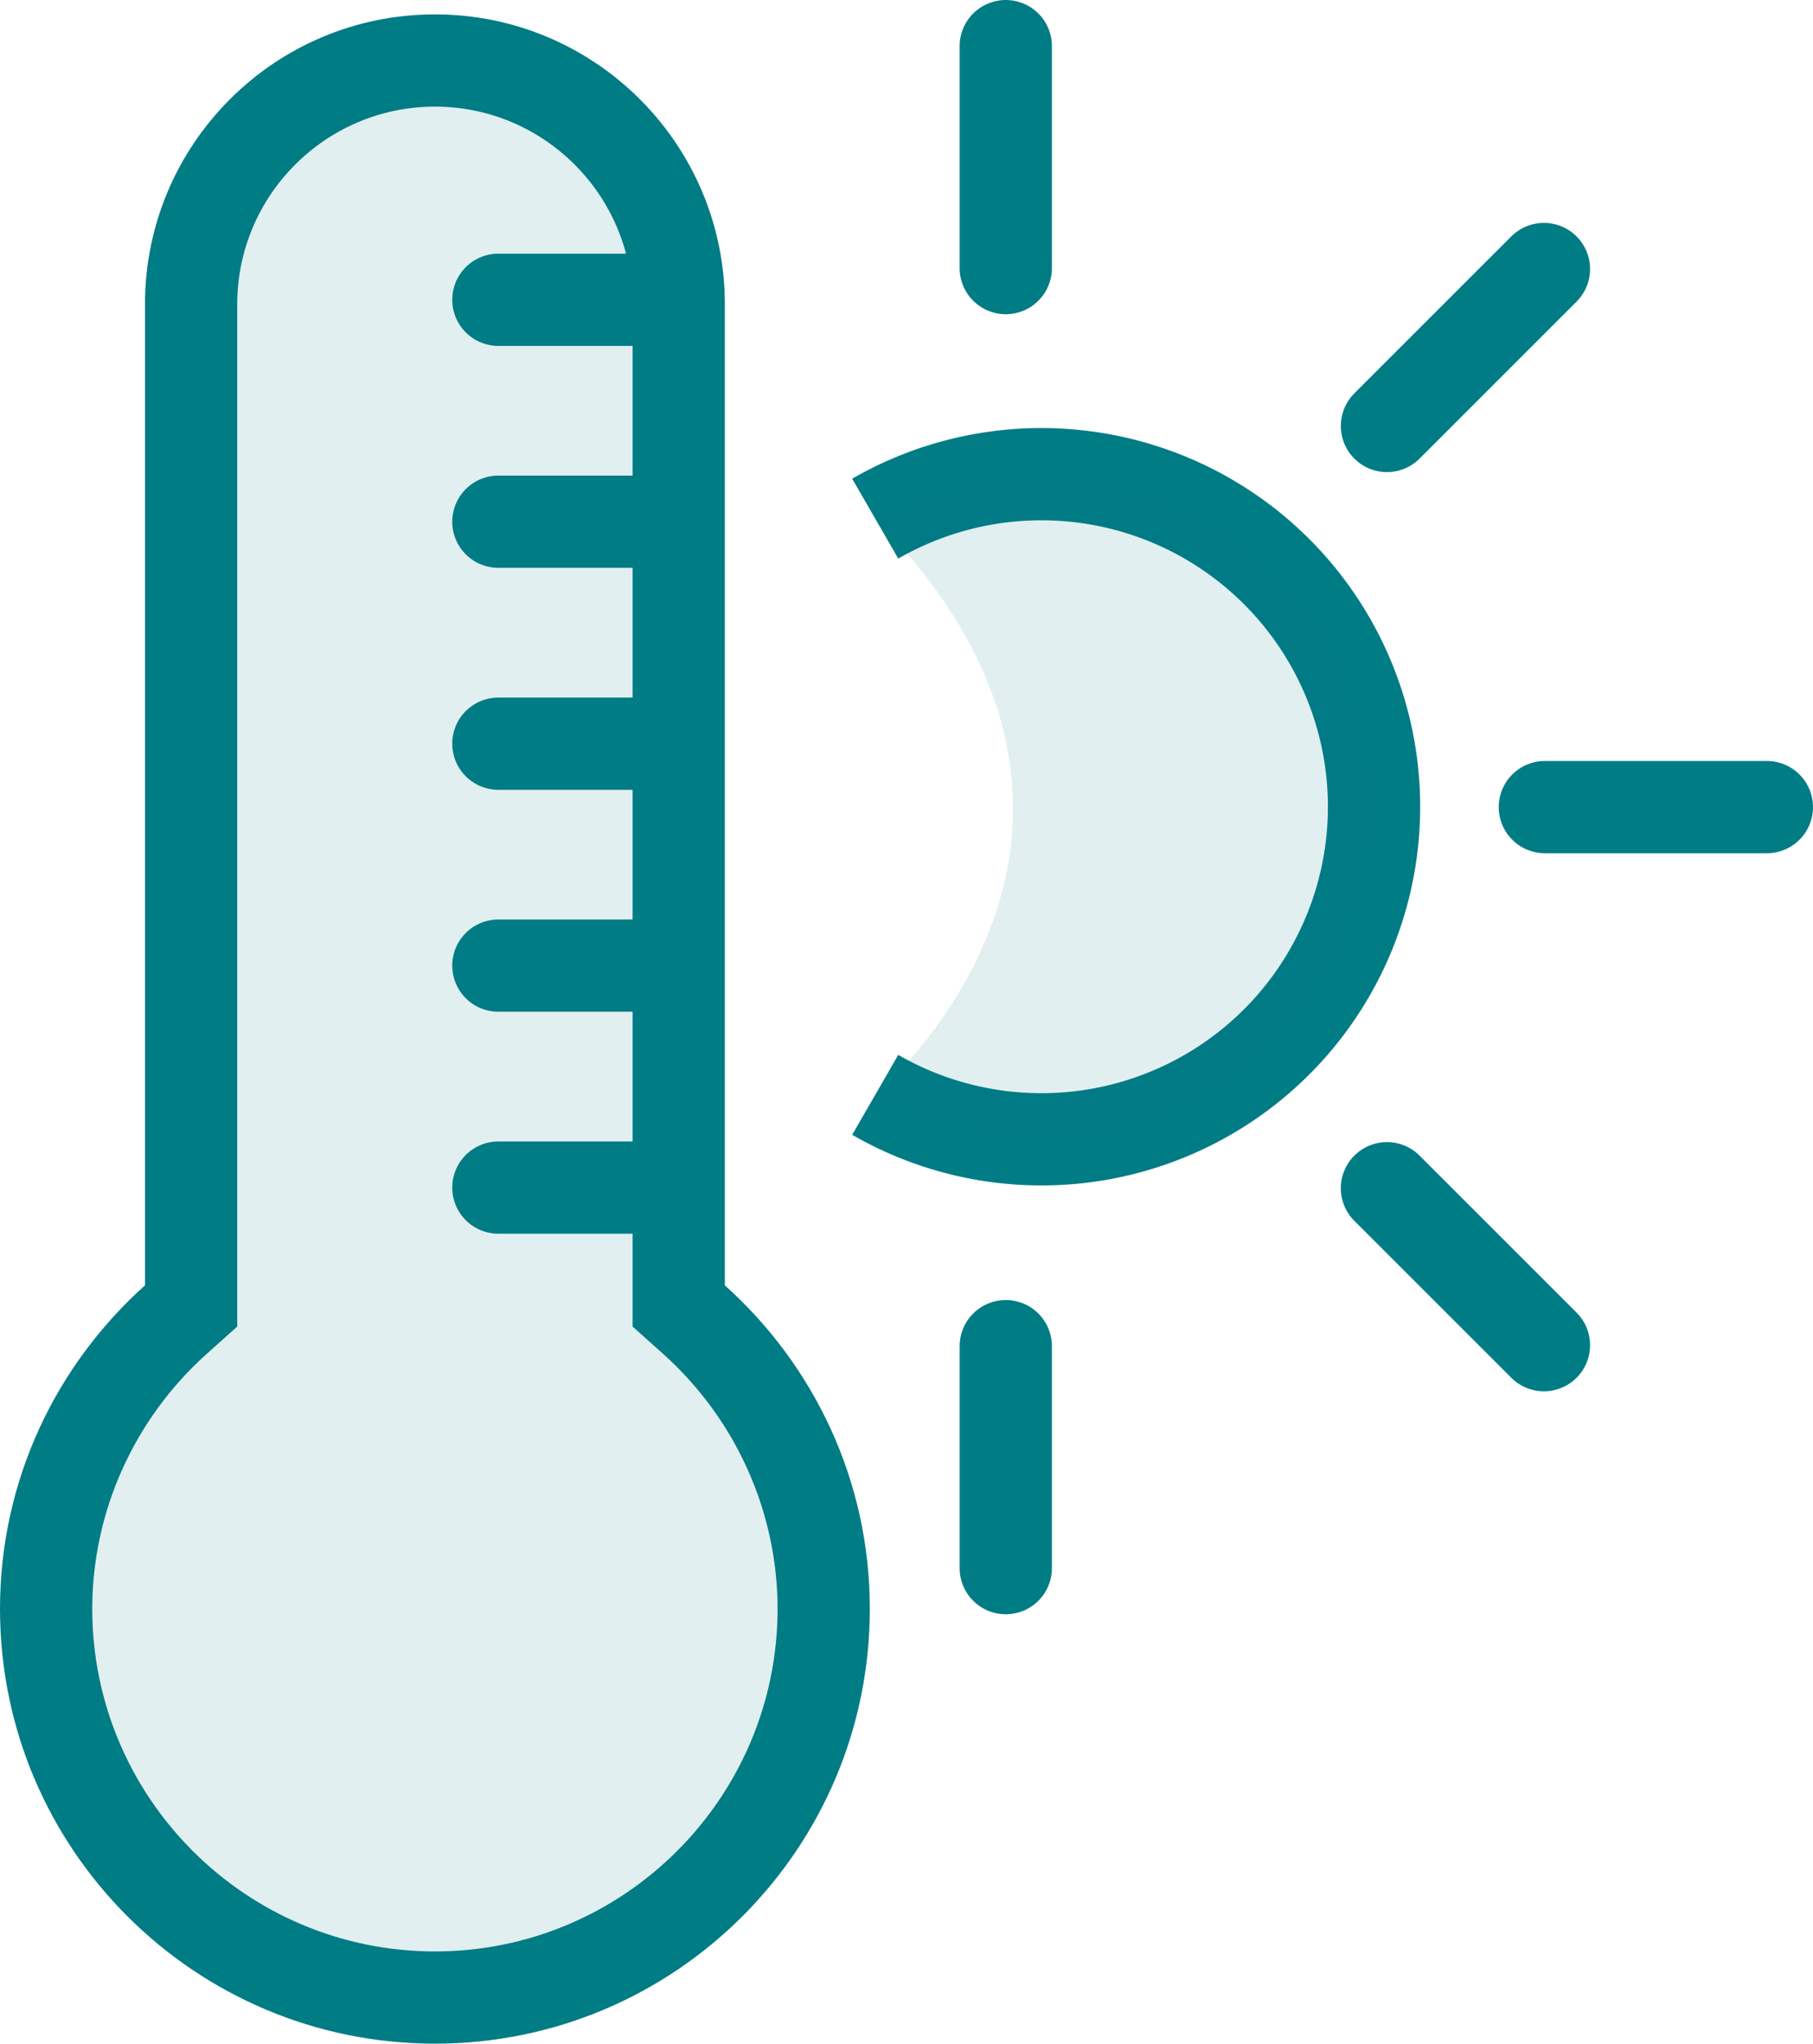
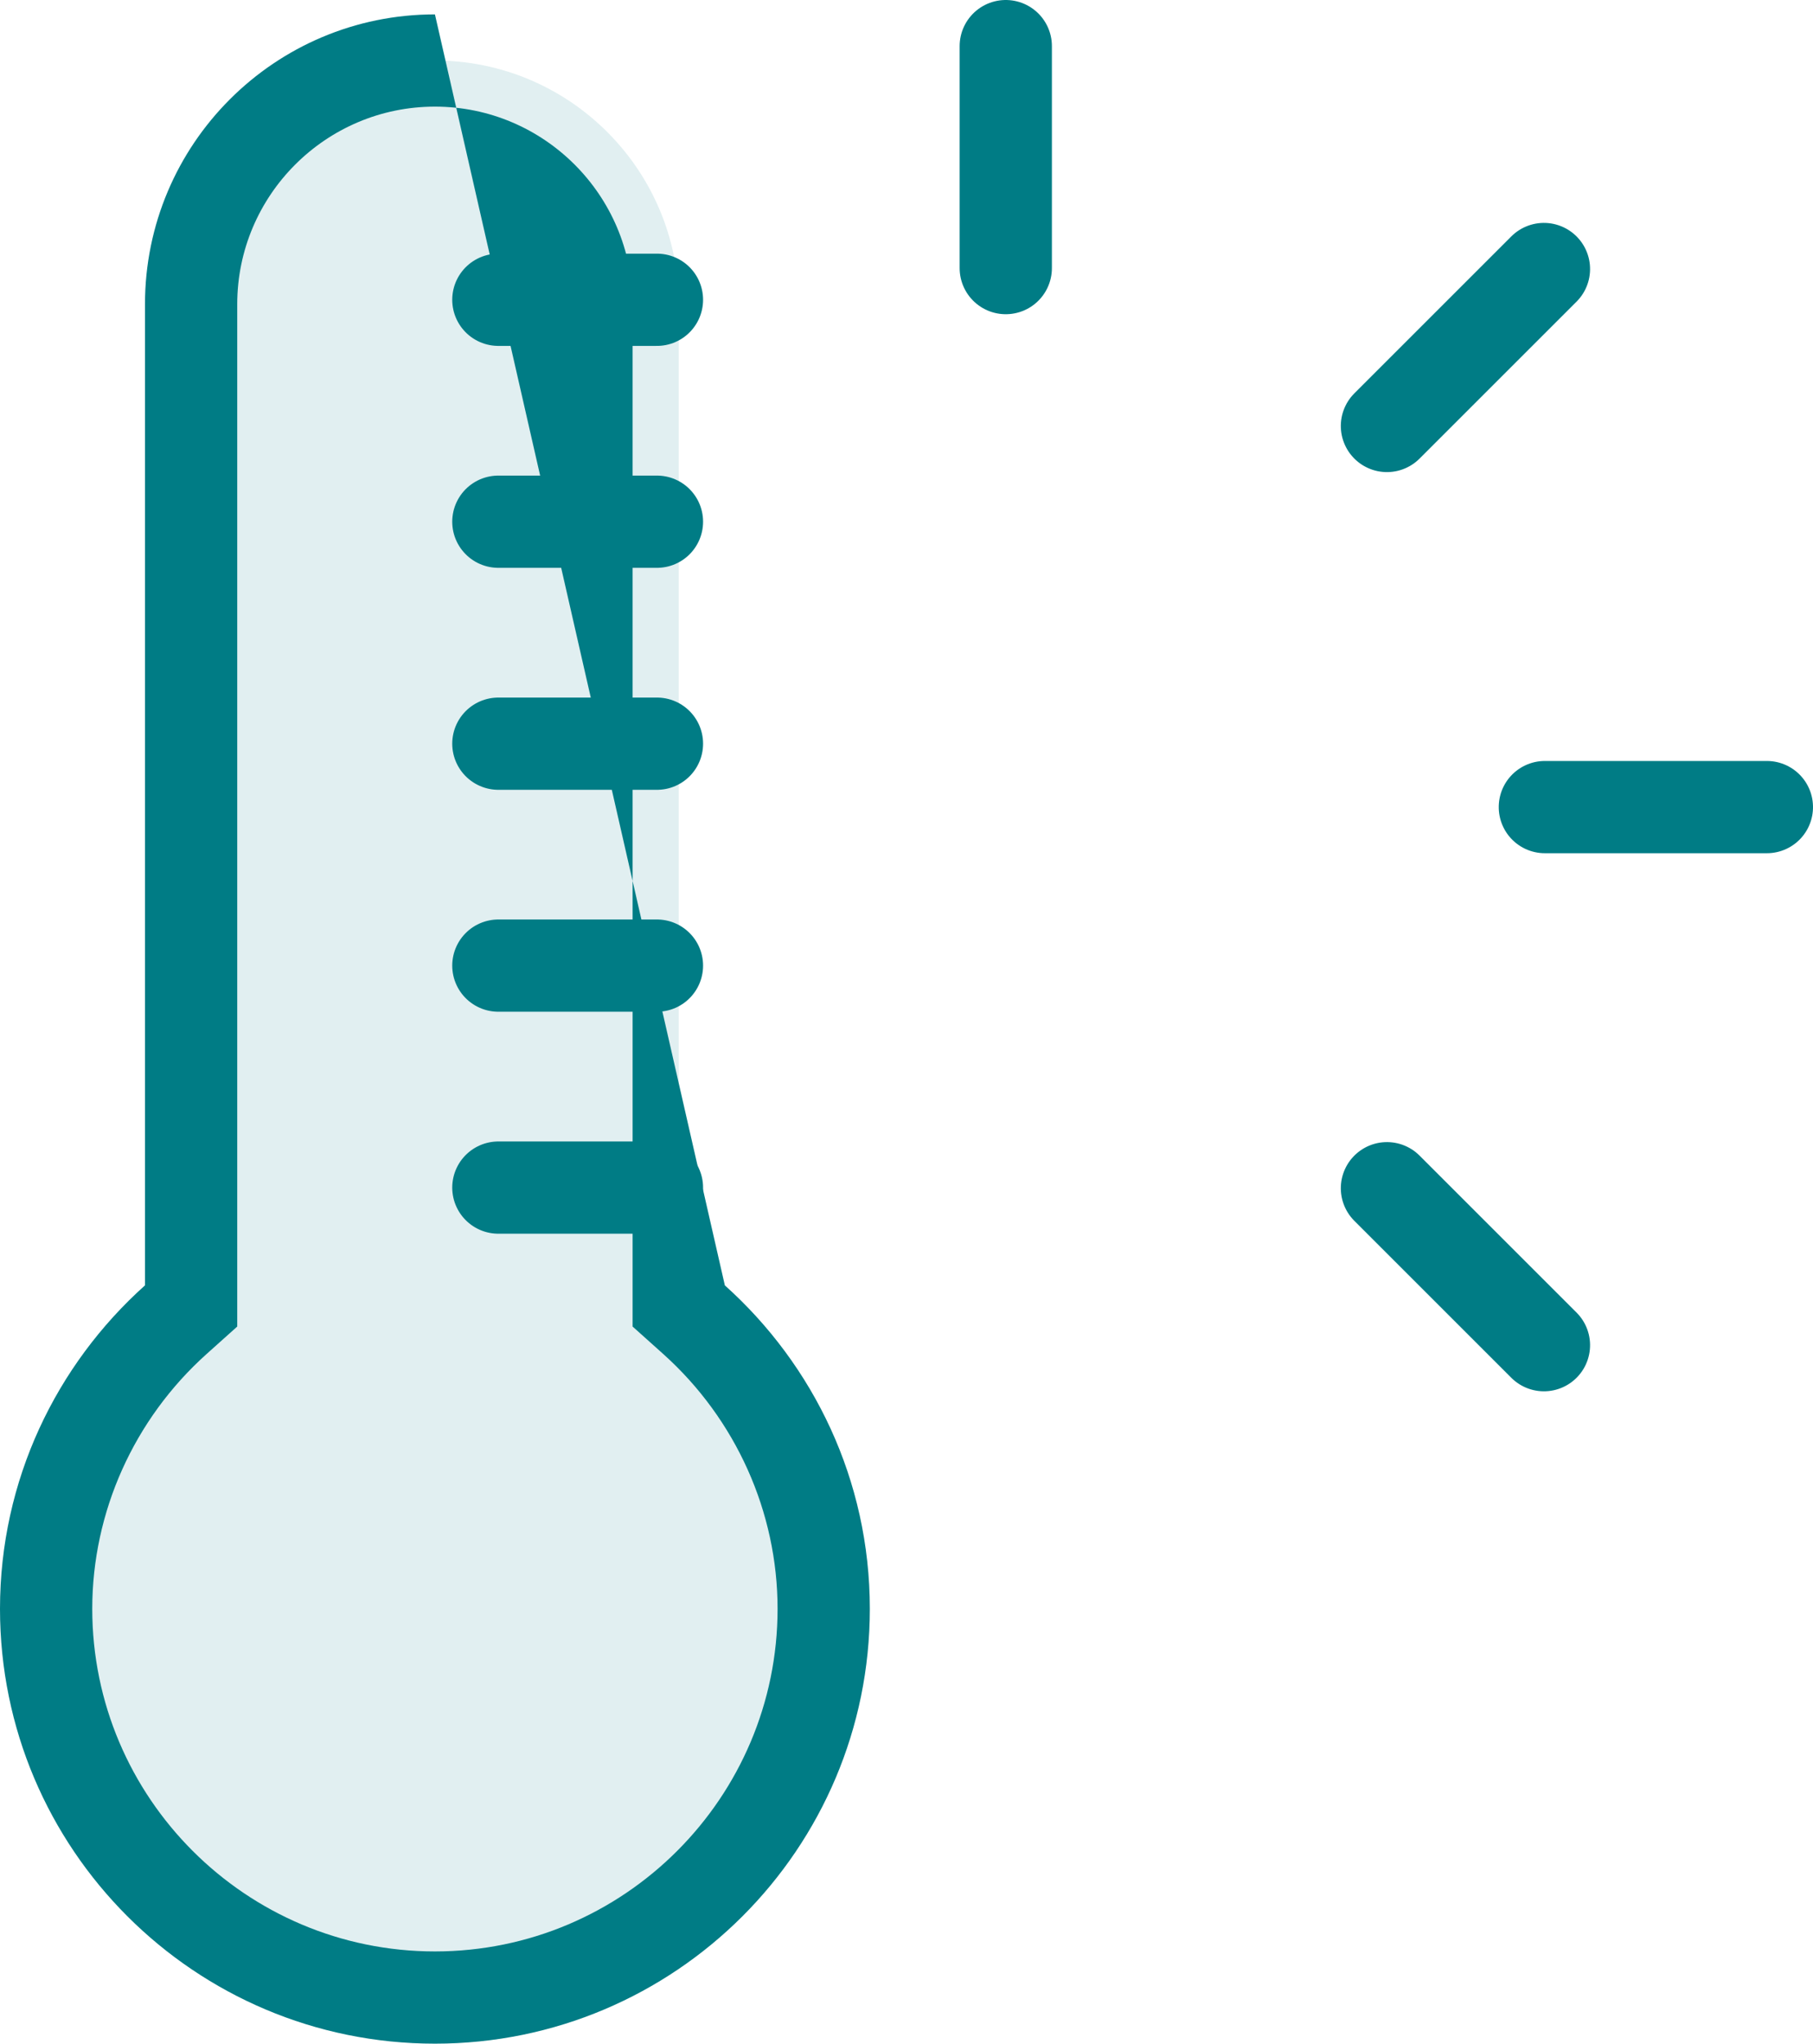
<svg xmlns="http://www.w3.org/2000/svg" viewBox="0 0 39.304 44.313" height="44.313" width="39.304">
  <g transform="translate(-277.785 -2464.188)" data-name="Group 16082" id="Group_16082">
    <g fill="rgba(0,124,133,0.12)" transform="translate(274.785 2462.5)" data-name="Path 15036" id="Path_15036">
      <path stroke="none" d="M 12.429 45 C 7.781 45 4 41.219 4 36.571 C 4 34.19 5.024 31.905 6.811 30.302 L 7.143 30.004 L 7.143 29.558 L 7.143 8.286 C 7.143 5.371 9.514 3 12.429 3 C 15.343 3 17.714 5.371 17.714 8.286 L 17.714 29.558 L 17.714 30.004 L 18.047 30.302 C 19.833 31.905 20.857 34.19 20.857 36.571 C 20.857 41.219 17.076 45 12.429 45 Z" />
-       <path fill="#007c85" stroke="none" d="M 12.429 44 C 16.525 44 19.857 40.668 19.857 36.571 C 19.857 34.474 18.954 32.46 17.379 31.047 L 16.714 30.451 L 16.714 8.286 C 16.714 5.923 14.792 4 12.429 4 C 10.065 4 8.143 5.923 8.143 8.286 L 8.143 30.451 L 7.478 31.047 C 5.903 32.46 5 34.474 5 36.571 C 5 40.668 8.332 44 12.429 44 M 12.429 46 C 7.222 46 3 41.778 3 36.571 C 3 33.784 4.218 31.285 6.143 29.558 L 6.143 8.286 C 6.143 4.814 8.957 2 12.429 2 C 15.9 2 18.714 4.814 18.714 8.286 L 18.714 29.558 C 20.639 31.285 21.857 33.784 21.857 36.571 C 21.857 41.778 17.635 46 12.429 46 Z" />
+       <path fill="#007c85" stroke="none" d="M 12.429 44 C 16.525 44 19.857 40.668 19.857 36.571 C 19.857 34.474 18.954 32.46 17.379 31.047 L 16.714 30.451 L 16.714 8.286 C 16.714 5.923 14.792 4 12.429 4 C 10.065 4 8.143 5.923 8.143 8.286 L 8.143 30.451 L 7.478 31.047 C 5.903 32.46 5 34.474 5 36.571 C 5 40.668 8.332 44 12.429 44 M 12.429 46 C 7.222 46 3 41.778 3 36.571 C 3 33.784 4.218 31.285 6.143 29.558 L 6.143 8.286 C 6.143 4.814 8.957 2 12.429 2 L 18.714 29.558 C 20.639 31.285 21.857 33.784 21.857 36.571 C 21.857 41.778 17.635 46 12.429 46 Z" />
    </g>
    <line stroke-width="2" stroke-linecap="round" stroke="#007c85" fill="none" transform="translate(288.589 2470.688)" x2="3.438" data-name="Line 47" id="Line_47" />
    <line stroke-width="2" stroke-linecap="round" stroke="#007c85" fill="none" transform="translate(288.589 2475.5)" x2="3.438" data-name="Line 48" id="Line_48" />
    <line stroke-width="2" stroke-linecap="round" stroke="#007c85" fill="none" transform="translate(288.589 2480.313)" x2="3.438" data-name="Line 49" id="Line_49" />
    <line stroke-width="2" stroke-linecap="round" stroke="#007c85" fill="none" transform="translate(288.589 2485.125)" x2="3.438" data-name="Line 50" id="Line_50" />
    <line stroke-width="2" stroke-linecap="round" stroke="#007c85" fill="none" transform="translate(288.589 2489.938)" x2="3.438" data-name="Line 51" id="Line_51" />
    <g transform="translate(296.759 2465.188)" data-name="Group 16083" id="Group_16083">
-       <path stroke-width="2" stroke="#007c85" fill="none" transform="translate(-0.5 8.281)" d="M.5,1.965a7.211,7.211,0,1,1,0,12.493" data-name="Path 15043" id="Path_15043" />
-       <path fill="rgba(0,124,133,0.12)" transform="translate(-0.5 8.281)" d="M.5,14.457A7.211,7.211,0,1,0,.5,1.965C7.22,8.81.5,14.457.5,14.457Z" data-name="Path 15044" id="Path_15044" />
      <line stroke-width="2" stroke-linecap="round" stroke="#007c85" fill="none" transform="translate(2.83)" y2="4.813" data-name="Line 52" id="Line_52" />
      <line stroke-width="2" stroke-linecap="round" stroke="#007c85" fill="none" transform="translate(14.497 4.833) rotate(45)" y2="4.813" data-name="Line 55" id="Line_55" />
      <line stroke-width="2" stroke-linecap="round" stroke="#007c85" fill="none" transform="translate(19.33 16.5) rotate(90)" y2="4.813" data-name="Line 57" id="Line_57" />
      <line stroke-width="2" stroke-linecap="round" stroke="#007c85" fill="none" transform="translate(14.497 28.167) rotate(135)" y2="4.813" data-name="Line 59" id="Line_59" />
-       <line stroke-width="2" stroke-linecap="round" stroke="#007c85" fill="none" transform="translate(2.83 28.188)" y2="4.813" data-name="Line 53" id="Line_53" />
    </g>
  </g>
</svg>